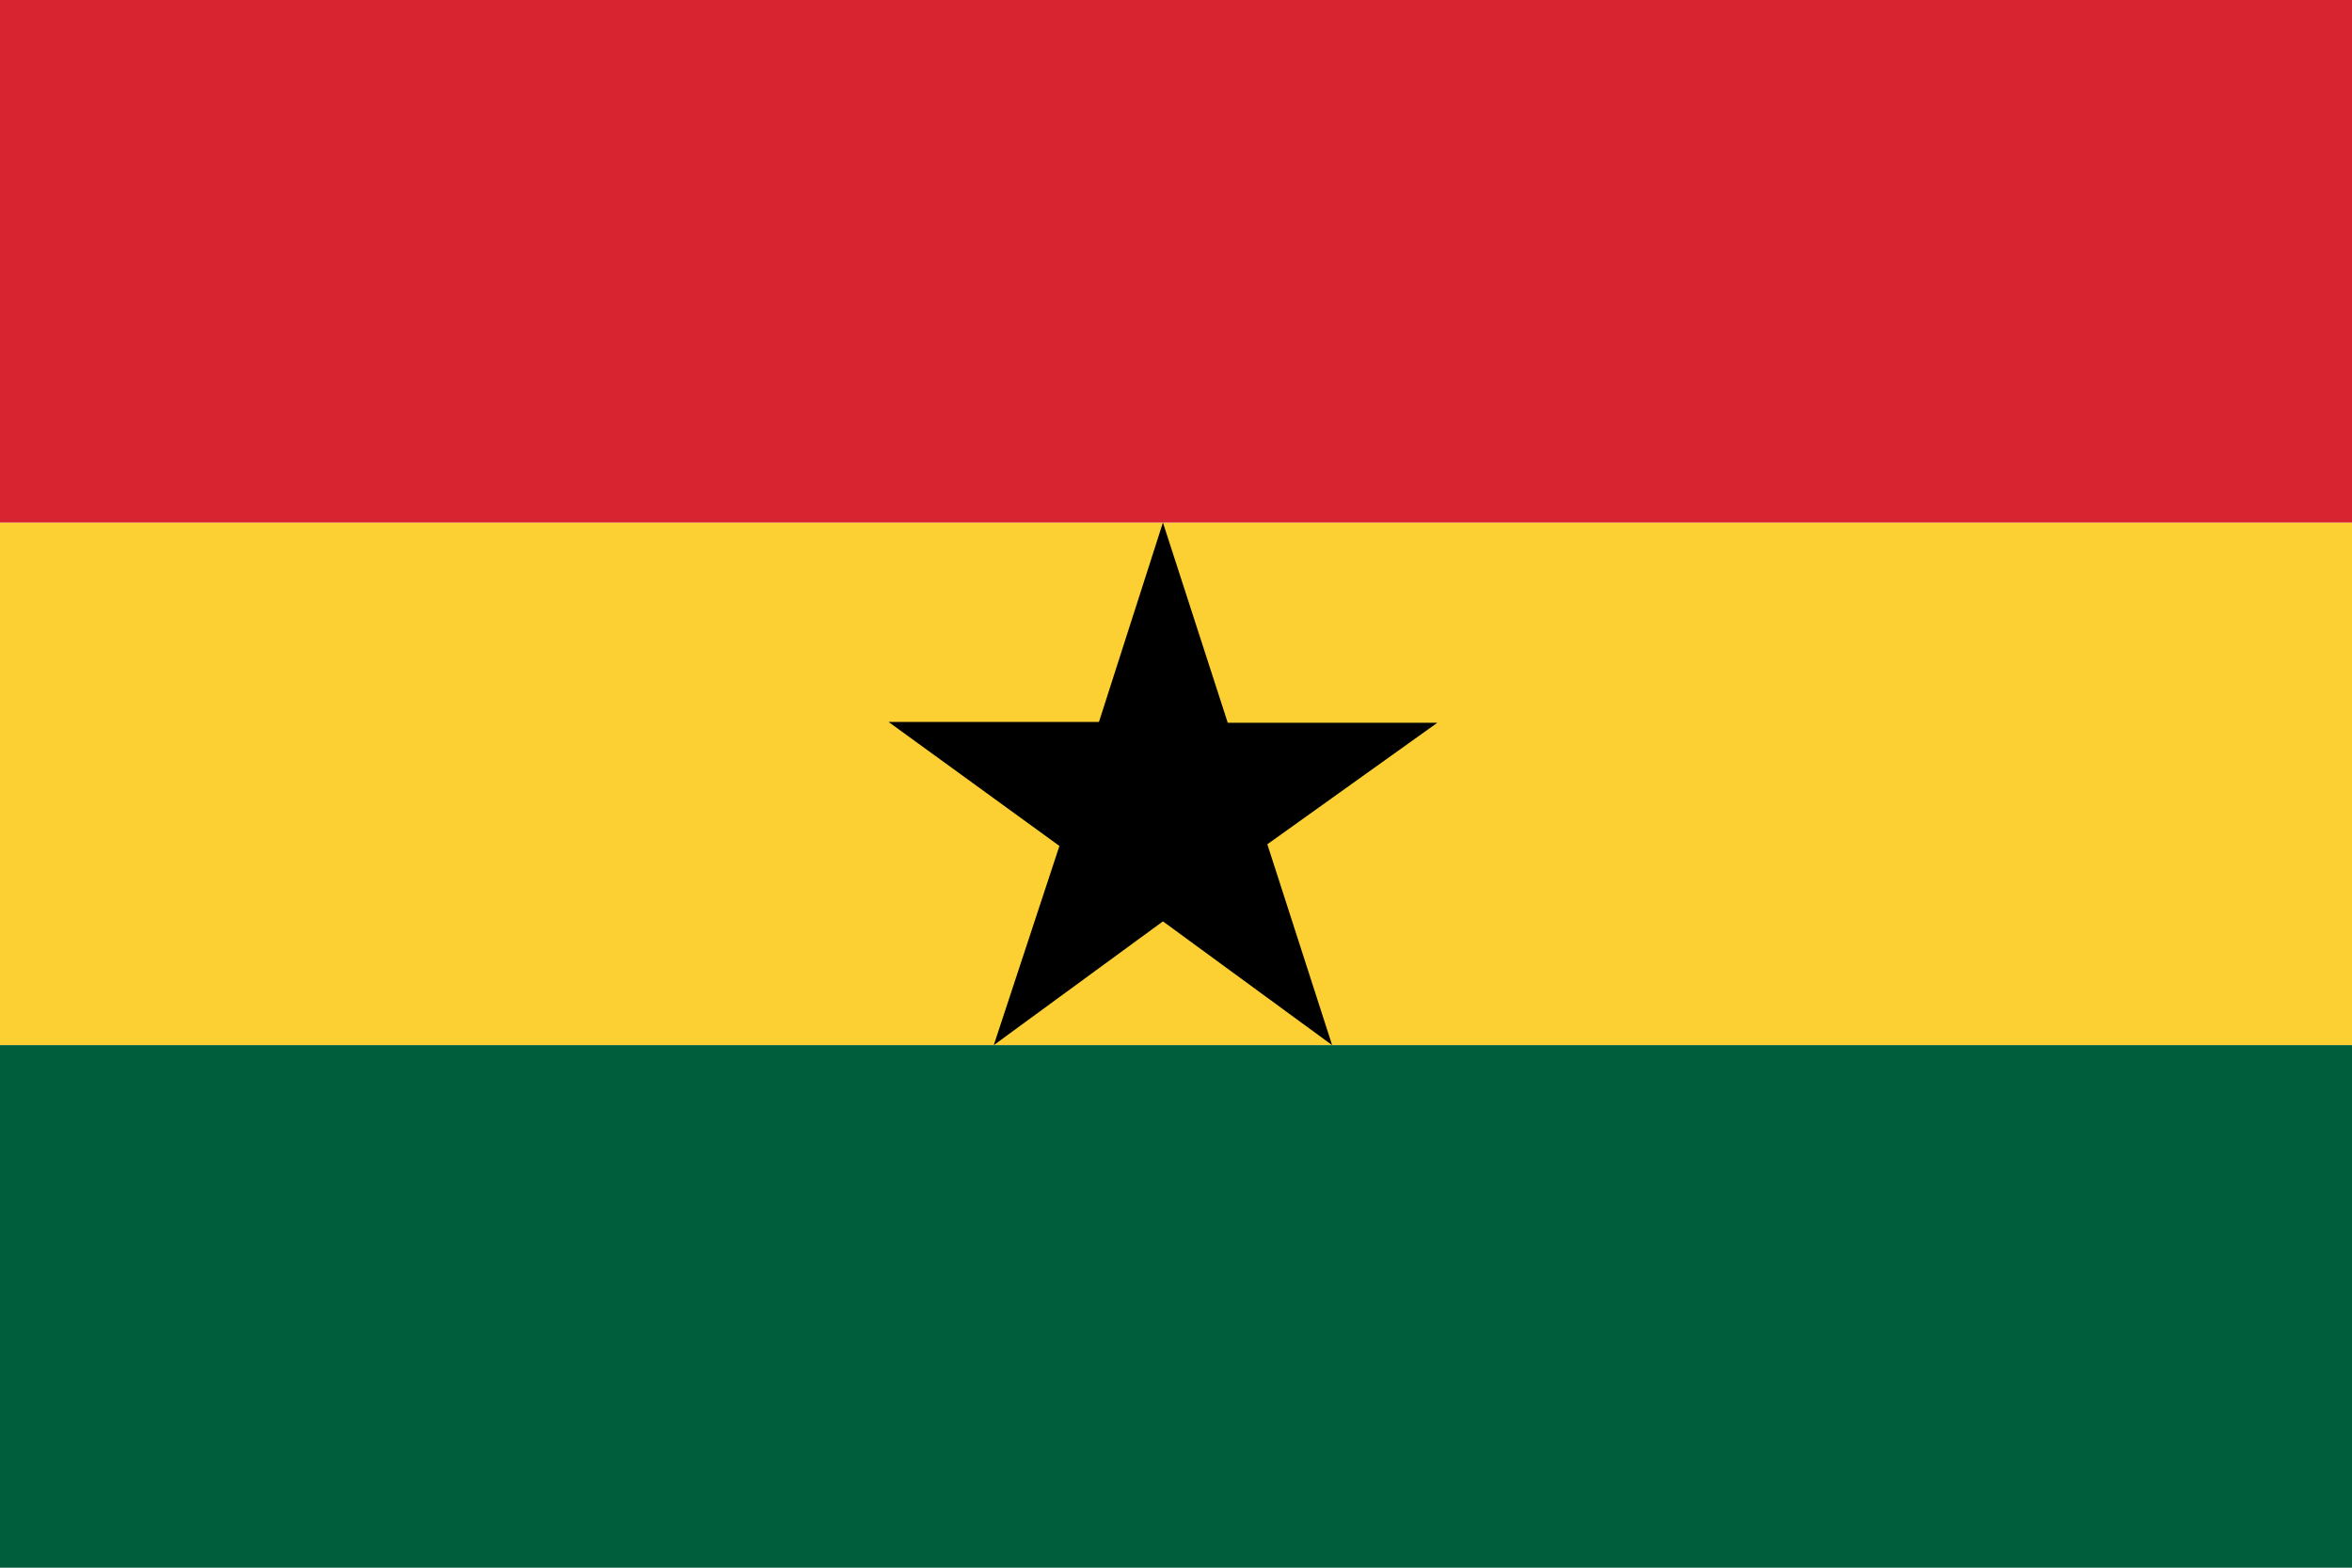
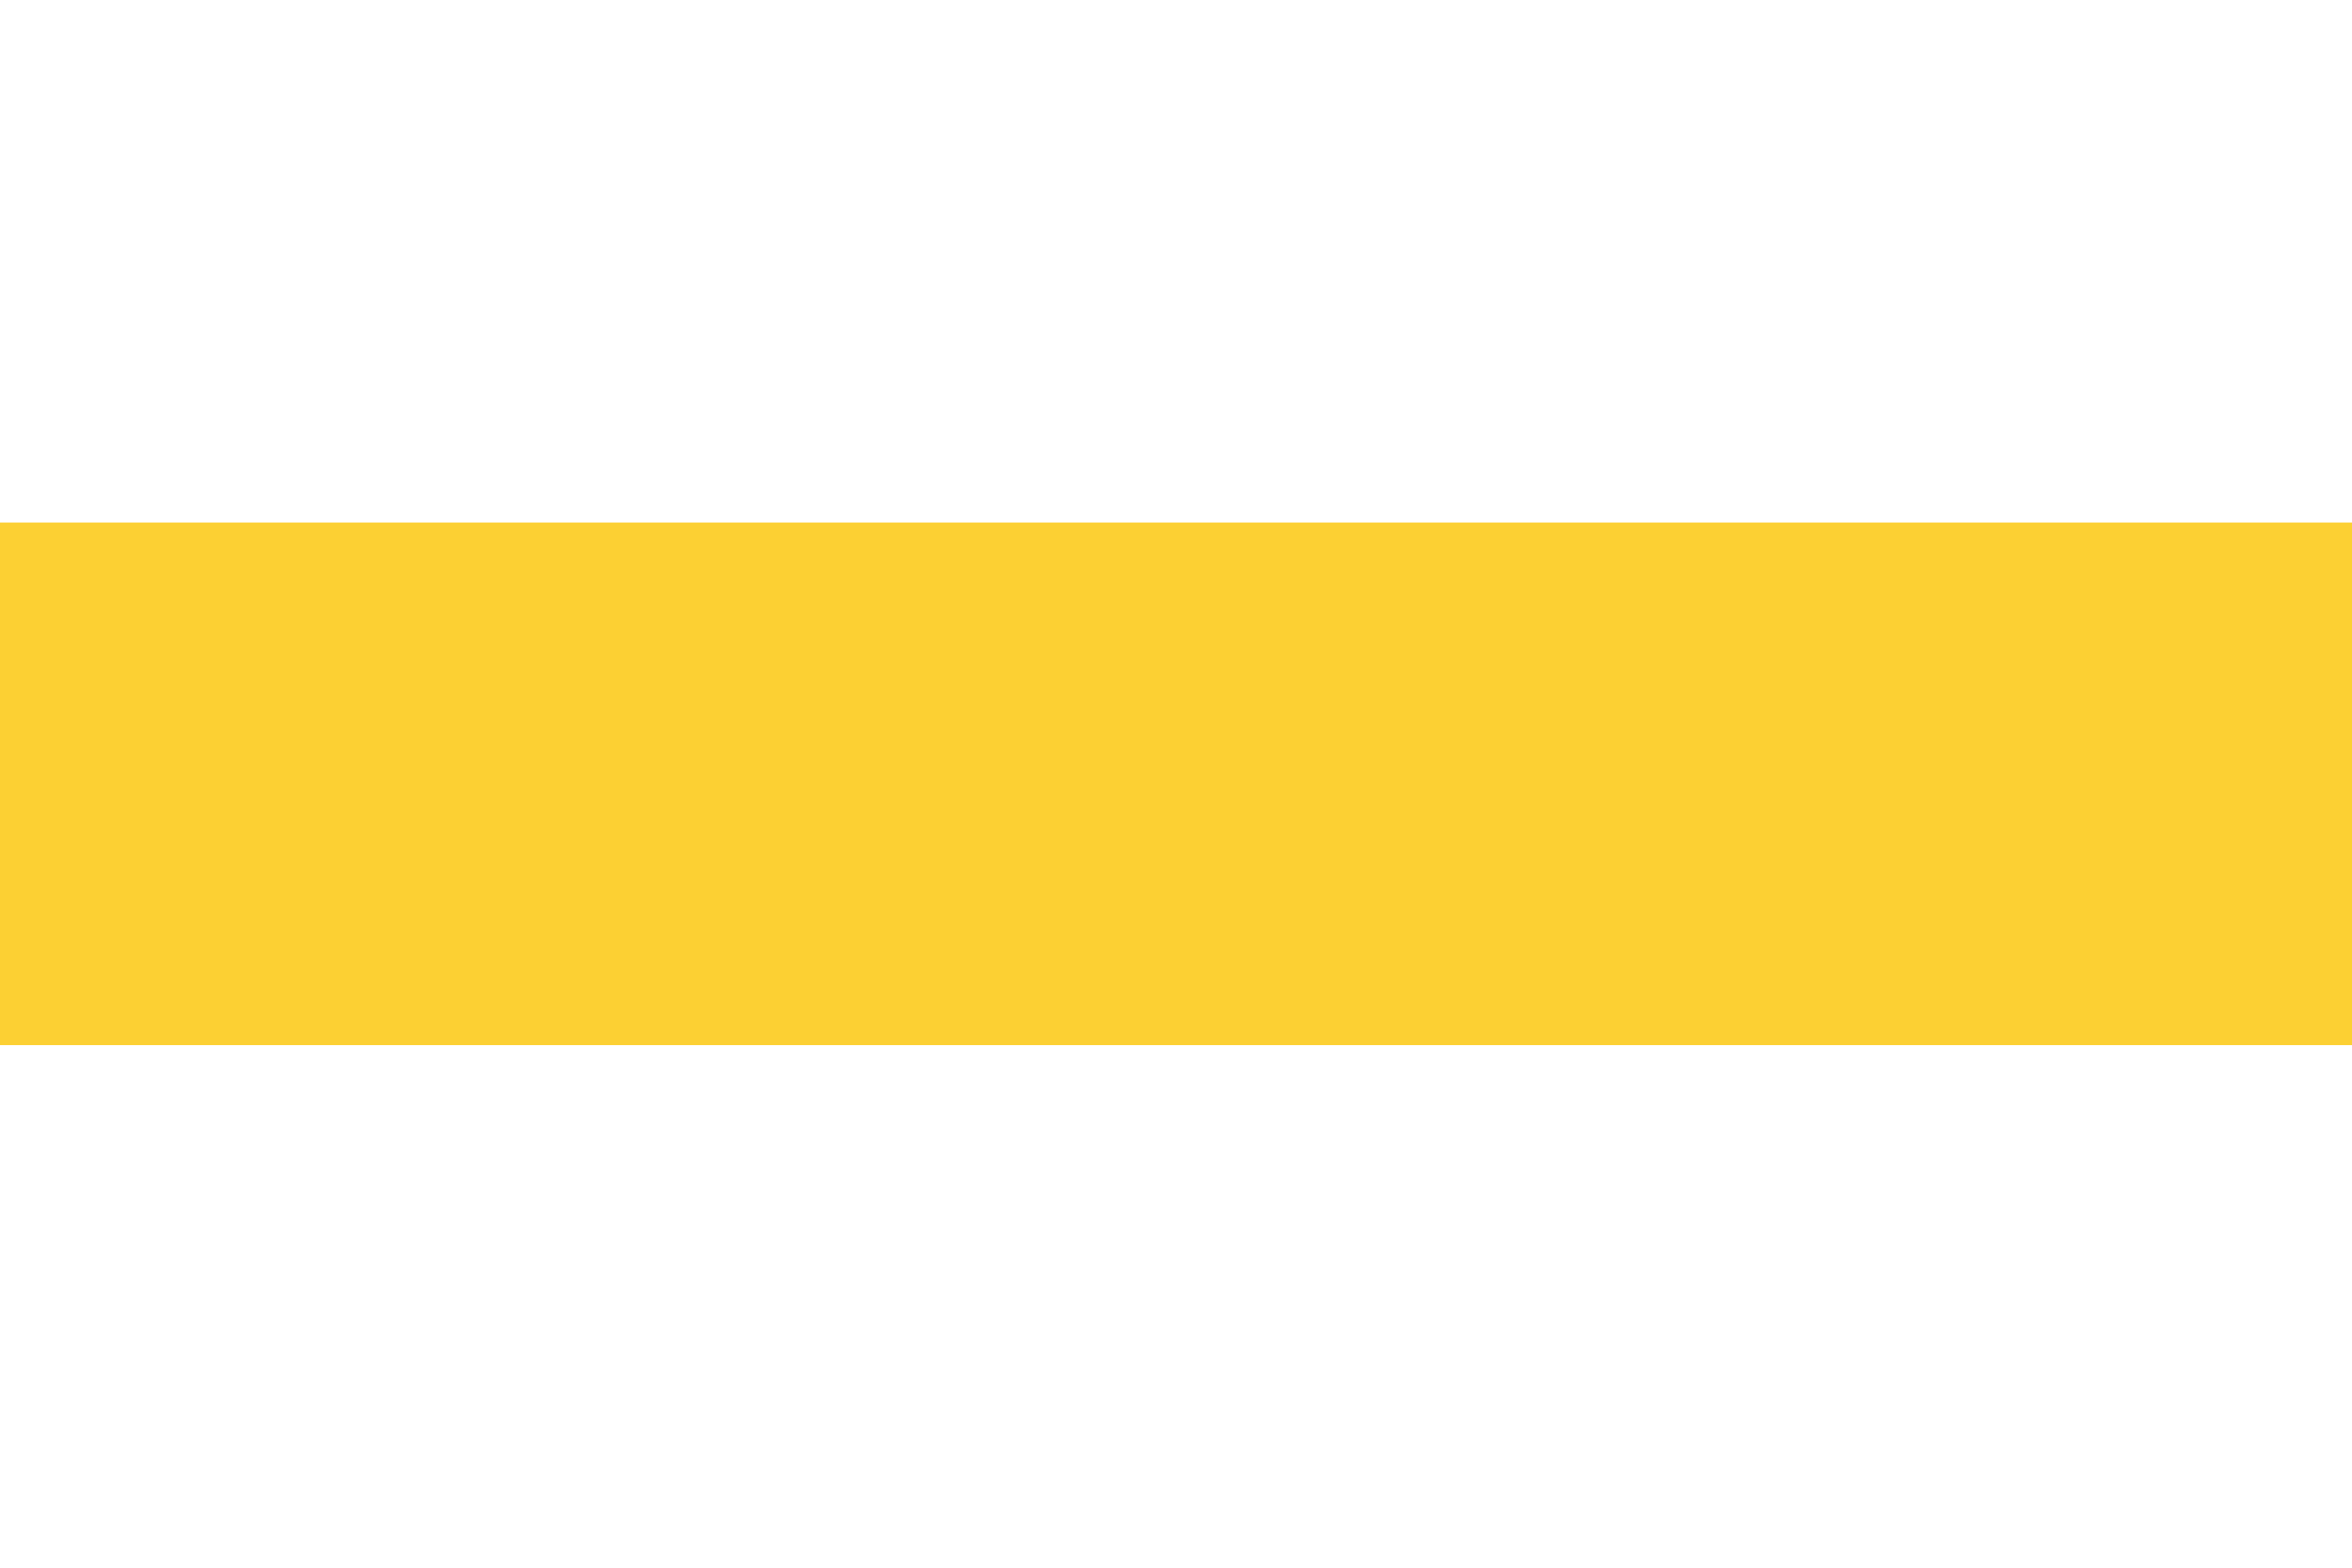
<svg xmlns="http://www.w3.org/2000/svg" width="90px" height="60px" viewBox="0 0 90 60" version="1.1">
  <title>ghana</title>
  <desc>Created with Sketch.</desc>
  <defs />
  <g id="Graphic-design" stroke="none" stroke-width="1" fill="none" fill-rule="evenodd">
    <g id="Home" transform="translate(-842, -825)">
      <g id="ghana" transform="translate(842, 825)">
        <polygon id="Fill-1" fill="#FCD033" points="0 40 90 40 90 20 0 20" />
-         <polygon id="Fill-3" fill="#D82331" points="0 20 90 20 90 0 0 0" />
-         <polygon id="Fill-5" fill="#005E3C" points="0 60 90 60 90 40 0 40" />
-         <polyline id="Fill-7" fill="#000000" points="44.5 20 42.052 27.63 34 27.63 40.539 32.377 38.027 40 44.5 35.264 50.974 40 48.495 32.313 55 27.662 46.98 27.662 44.5 20" />
      </g>
    </g>
  </g>
</svg>